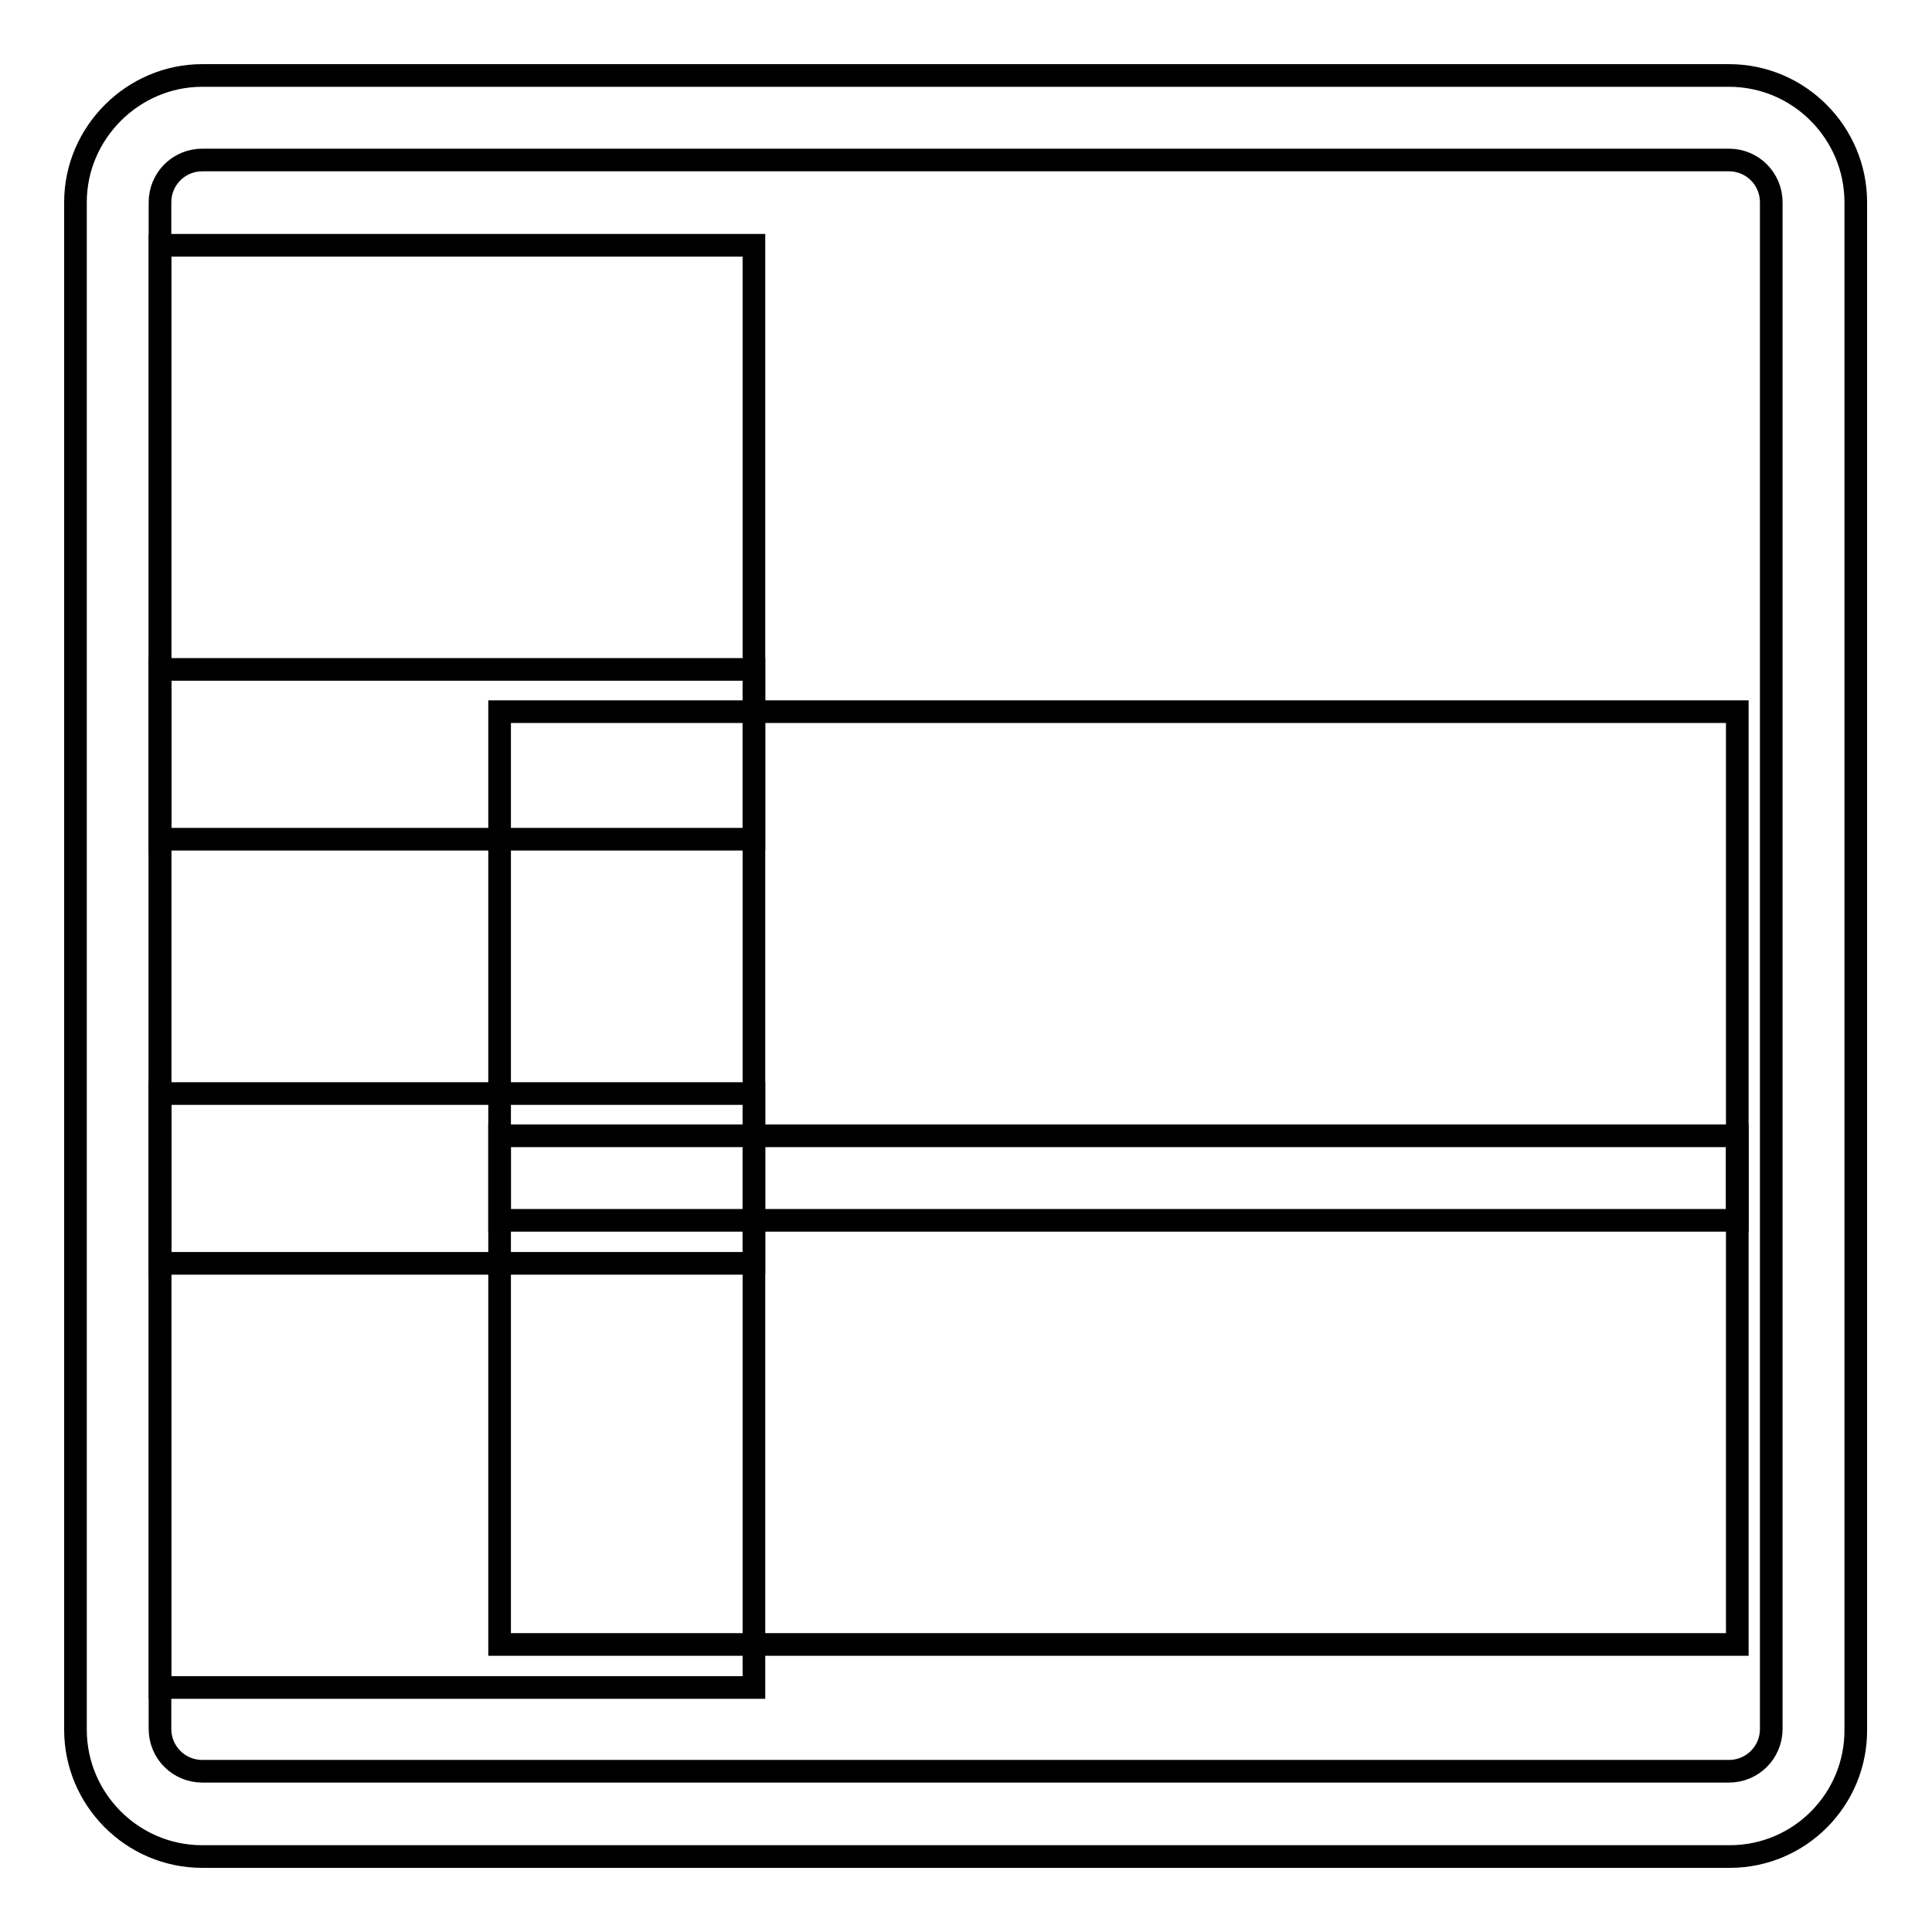
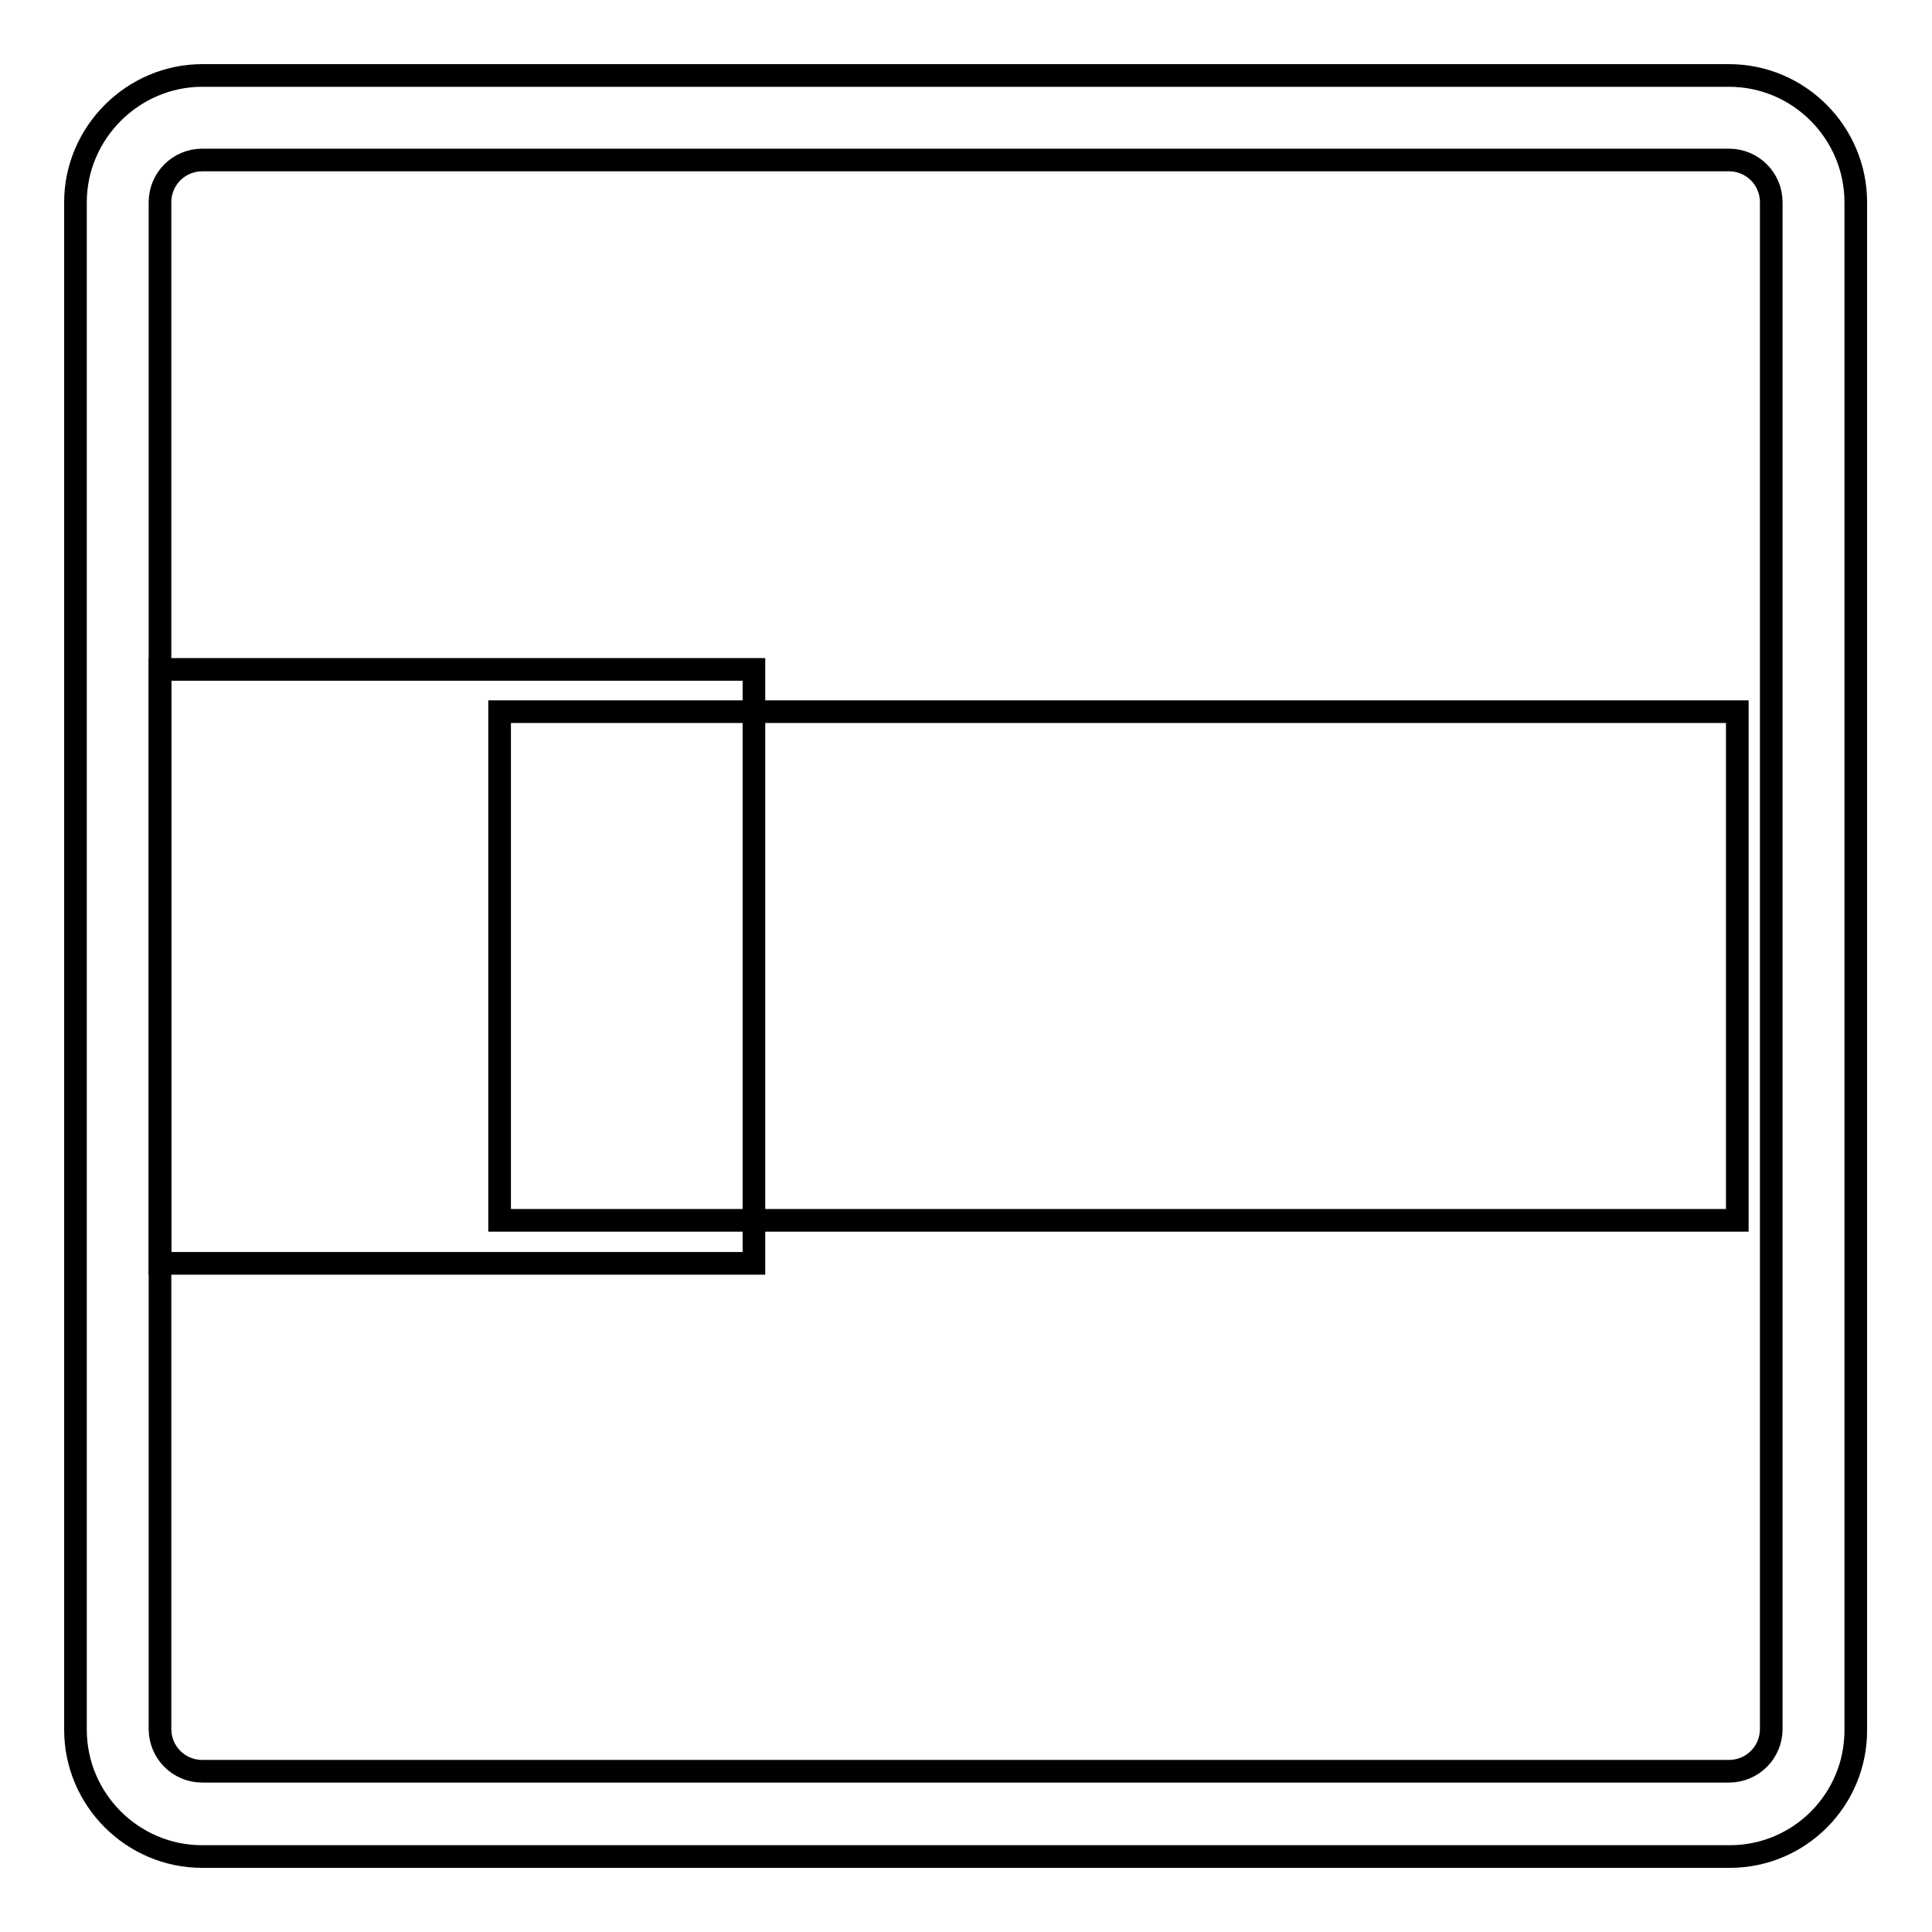
<svg xmlns="http://www.w3.org/2000/svg" version="1.1" x="0px" y="0px" viewBox="0 0 256 256" enable-background="new 0 0 256 256" xml:space="preserve">
  <g>
    <g>
      <path stroke-width="3" fill-opacity="0" stroke="#000000" d="M229.2,246H26.8c-9.3,0-16.8-7.6-16.8-16.8V26.8C10,17.6,17.6,10,26.8,10h202.3c9.3,0,16.8,7.6,16.8,16.8v202.3C246,238.4,238.5,246,229.2,246z M26.8,21.2c-3.1,0-5.6,2.5-5.6,5.6v202.3c0,3.1,2.5,5.6,5.6,5.6h202.3c3.1,0,5.6-2.5,5.6-5.6V26.8c0-3.1-2.5-5.6-5.6-5.6L26.8,21.2L26.8,21.2z" />
-       <path stroke-width="3" fill-opacity="0" stroke="#000000" d="M21.2,32.5h78.7v78.7H21.2V32.5L21.2,32.5z" />
      <path stroke-width="3" fill-opacity="0" stroke="#000000" d="M21.2,88.7h78.7v78.7H21.2V88.7z" />
      <path stroke-width="3" fill-opacity="0" stroke="#000000" d="M66.2,94.3h164v67.4h-164V94.3z" />
-       <path stroke-width="3" fill-opacity="0" stroke="#000000" d="M21.2,144.9h78.7v78.7H21.2V144.9z" />
-       <path stroke-width="3" fill-opacity="0" stroke="#000000" d="M66.2,150.5h164v67.4h-164V150.5z" />
    </g>
  </g>
</svg>